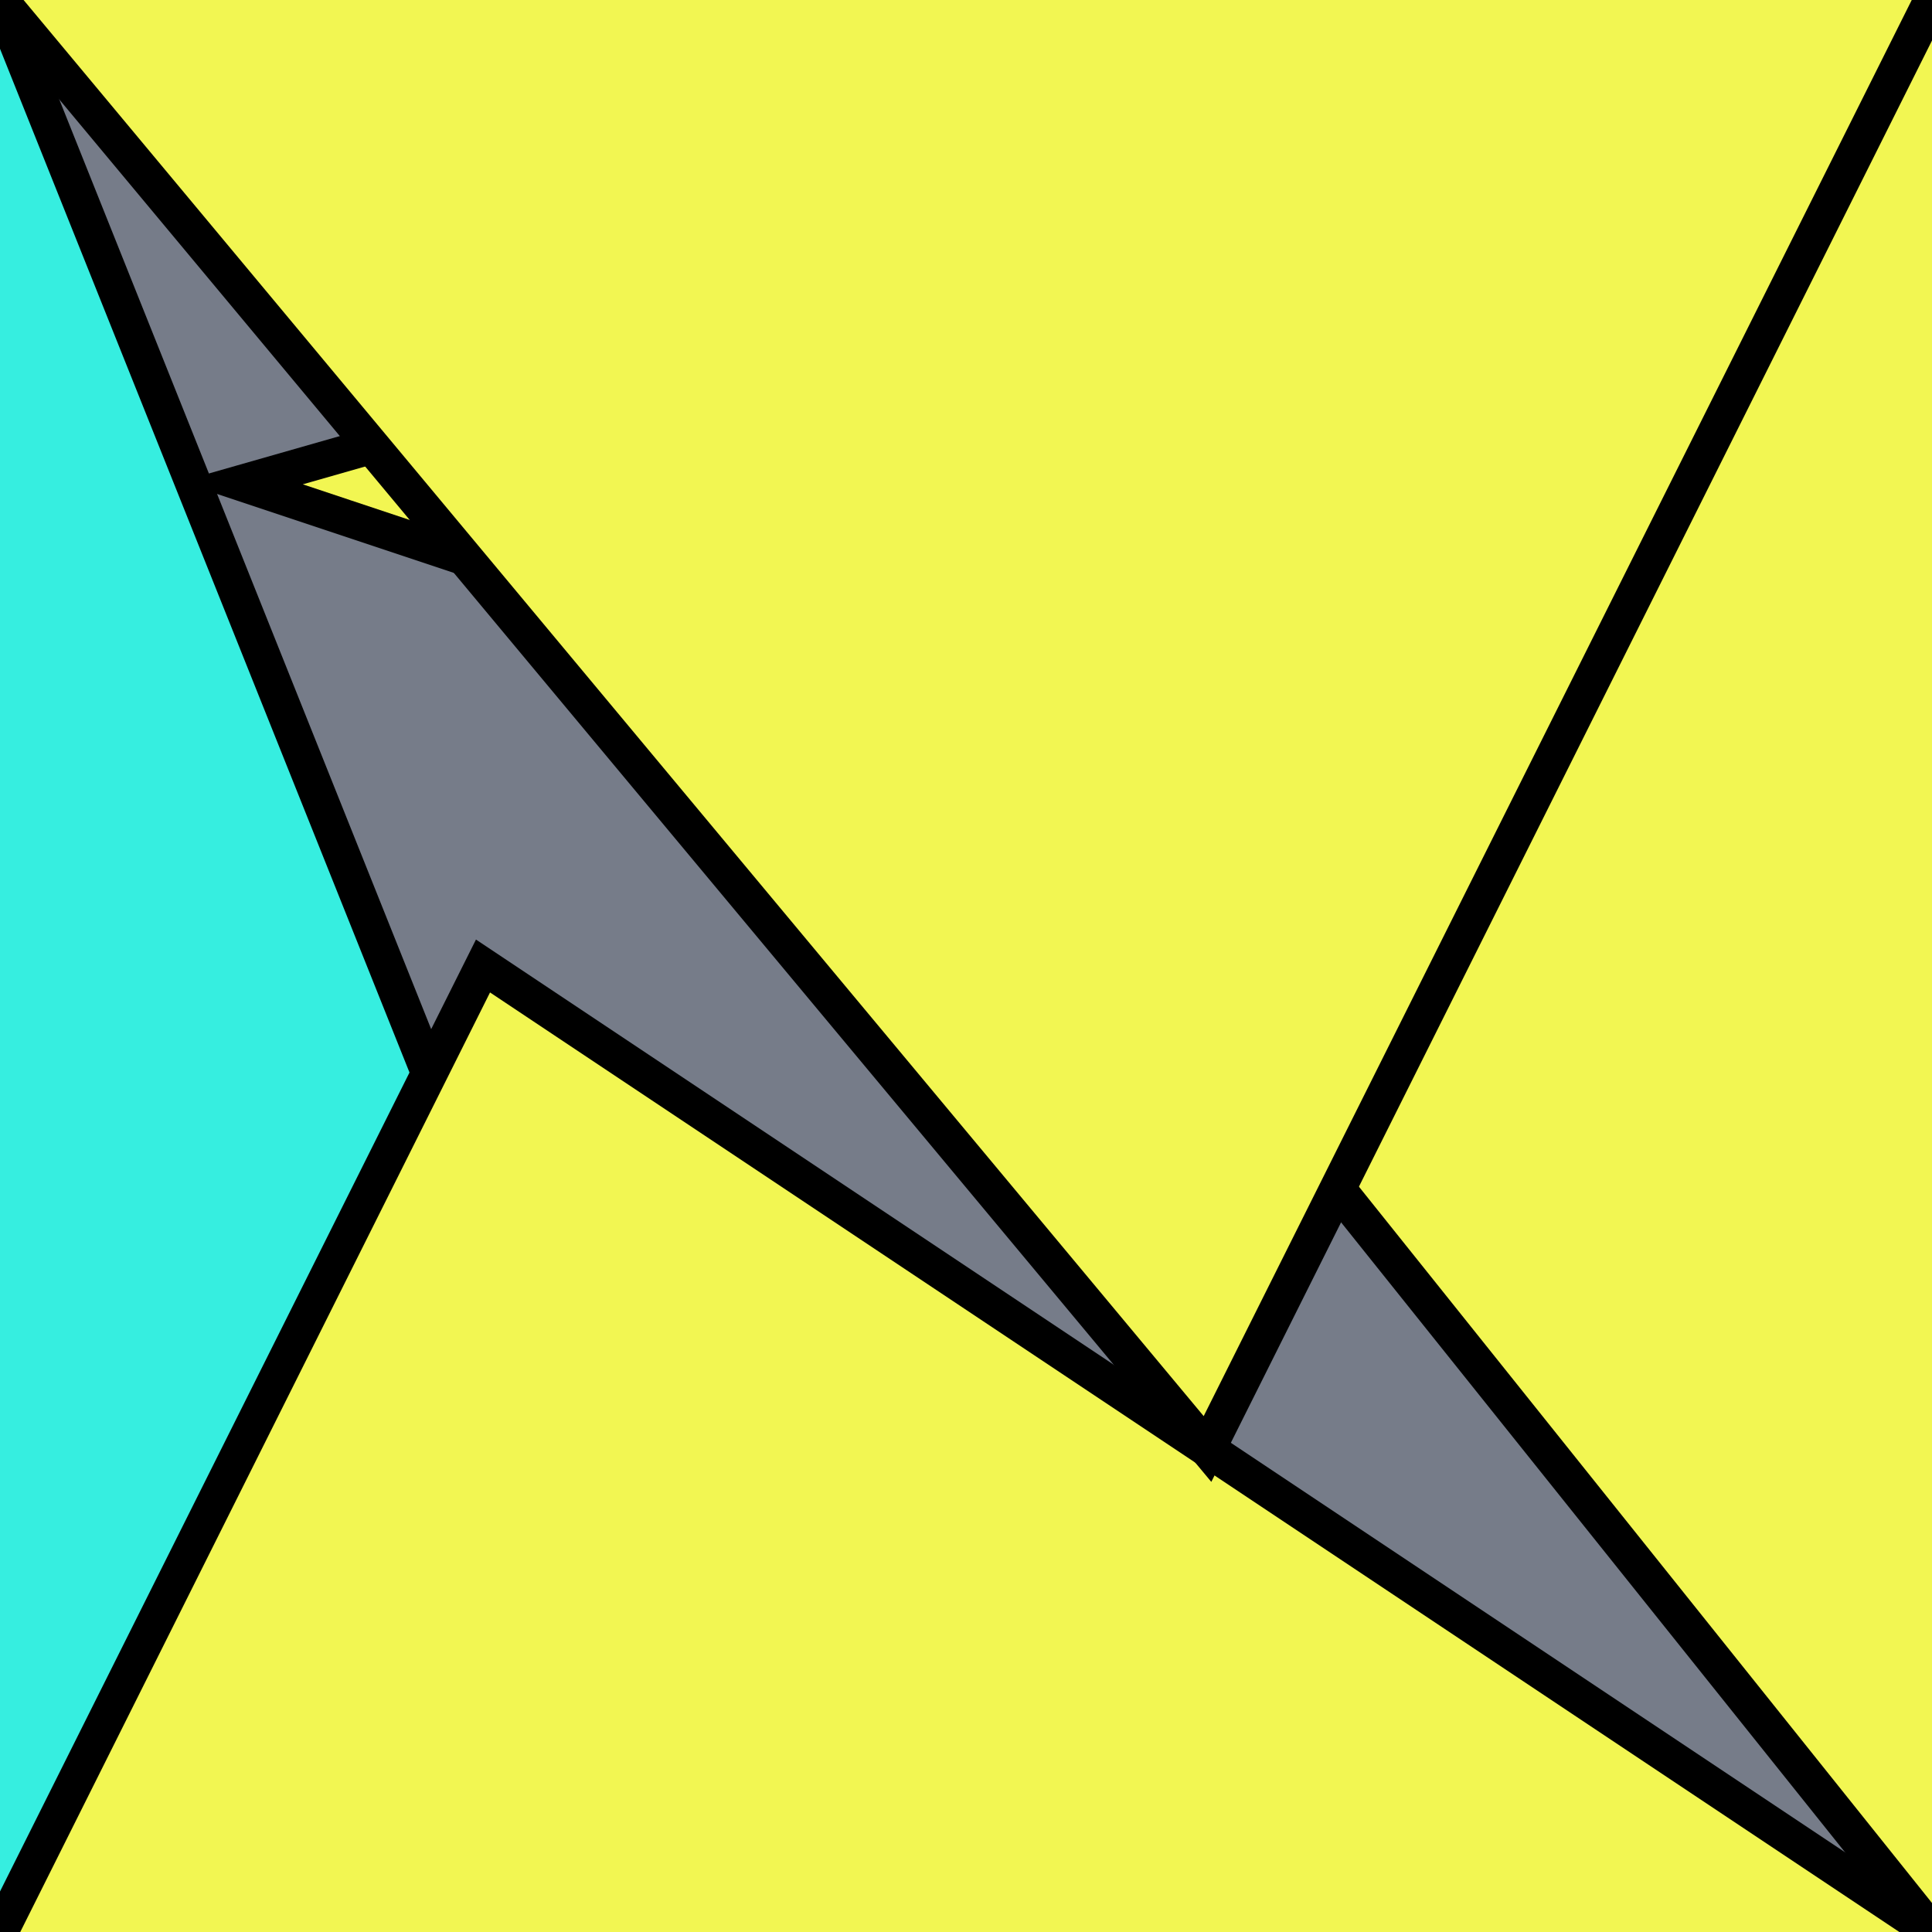
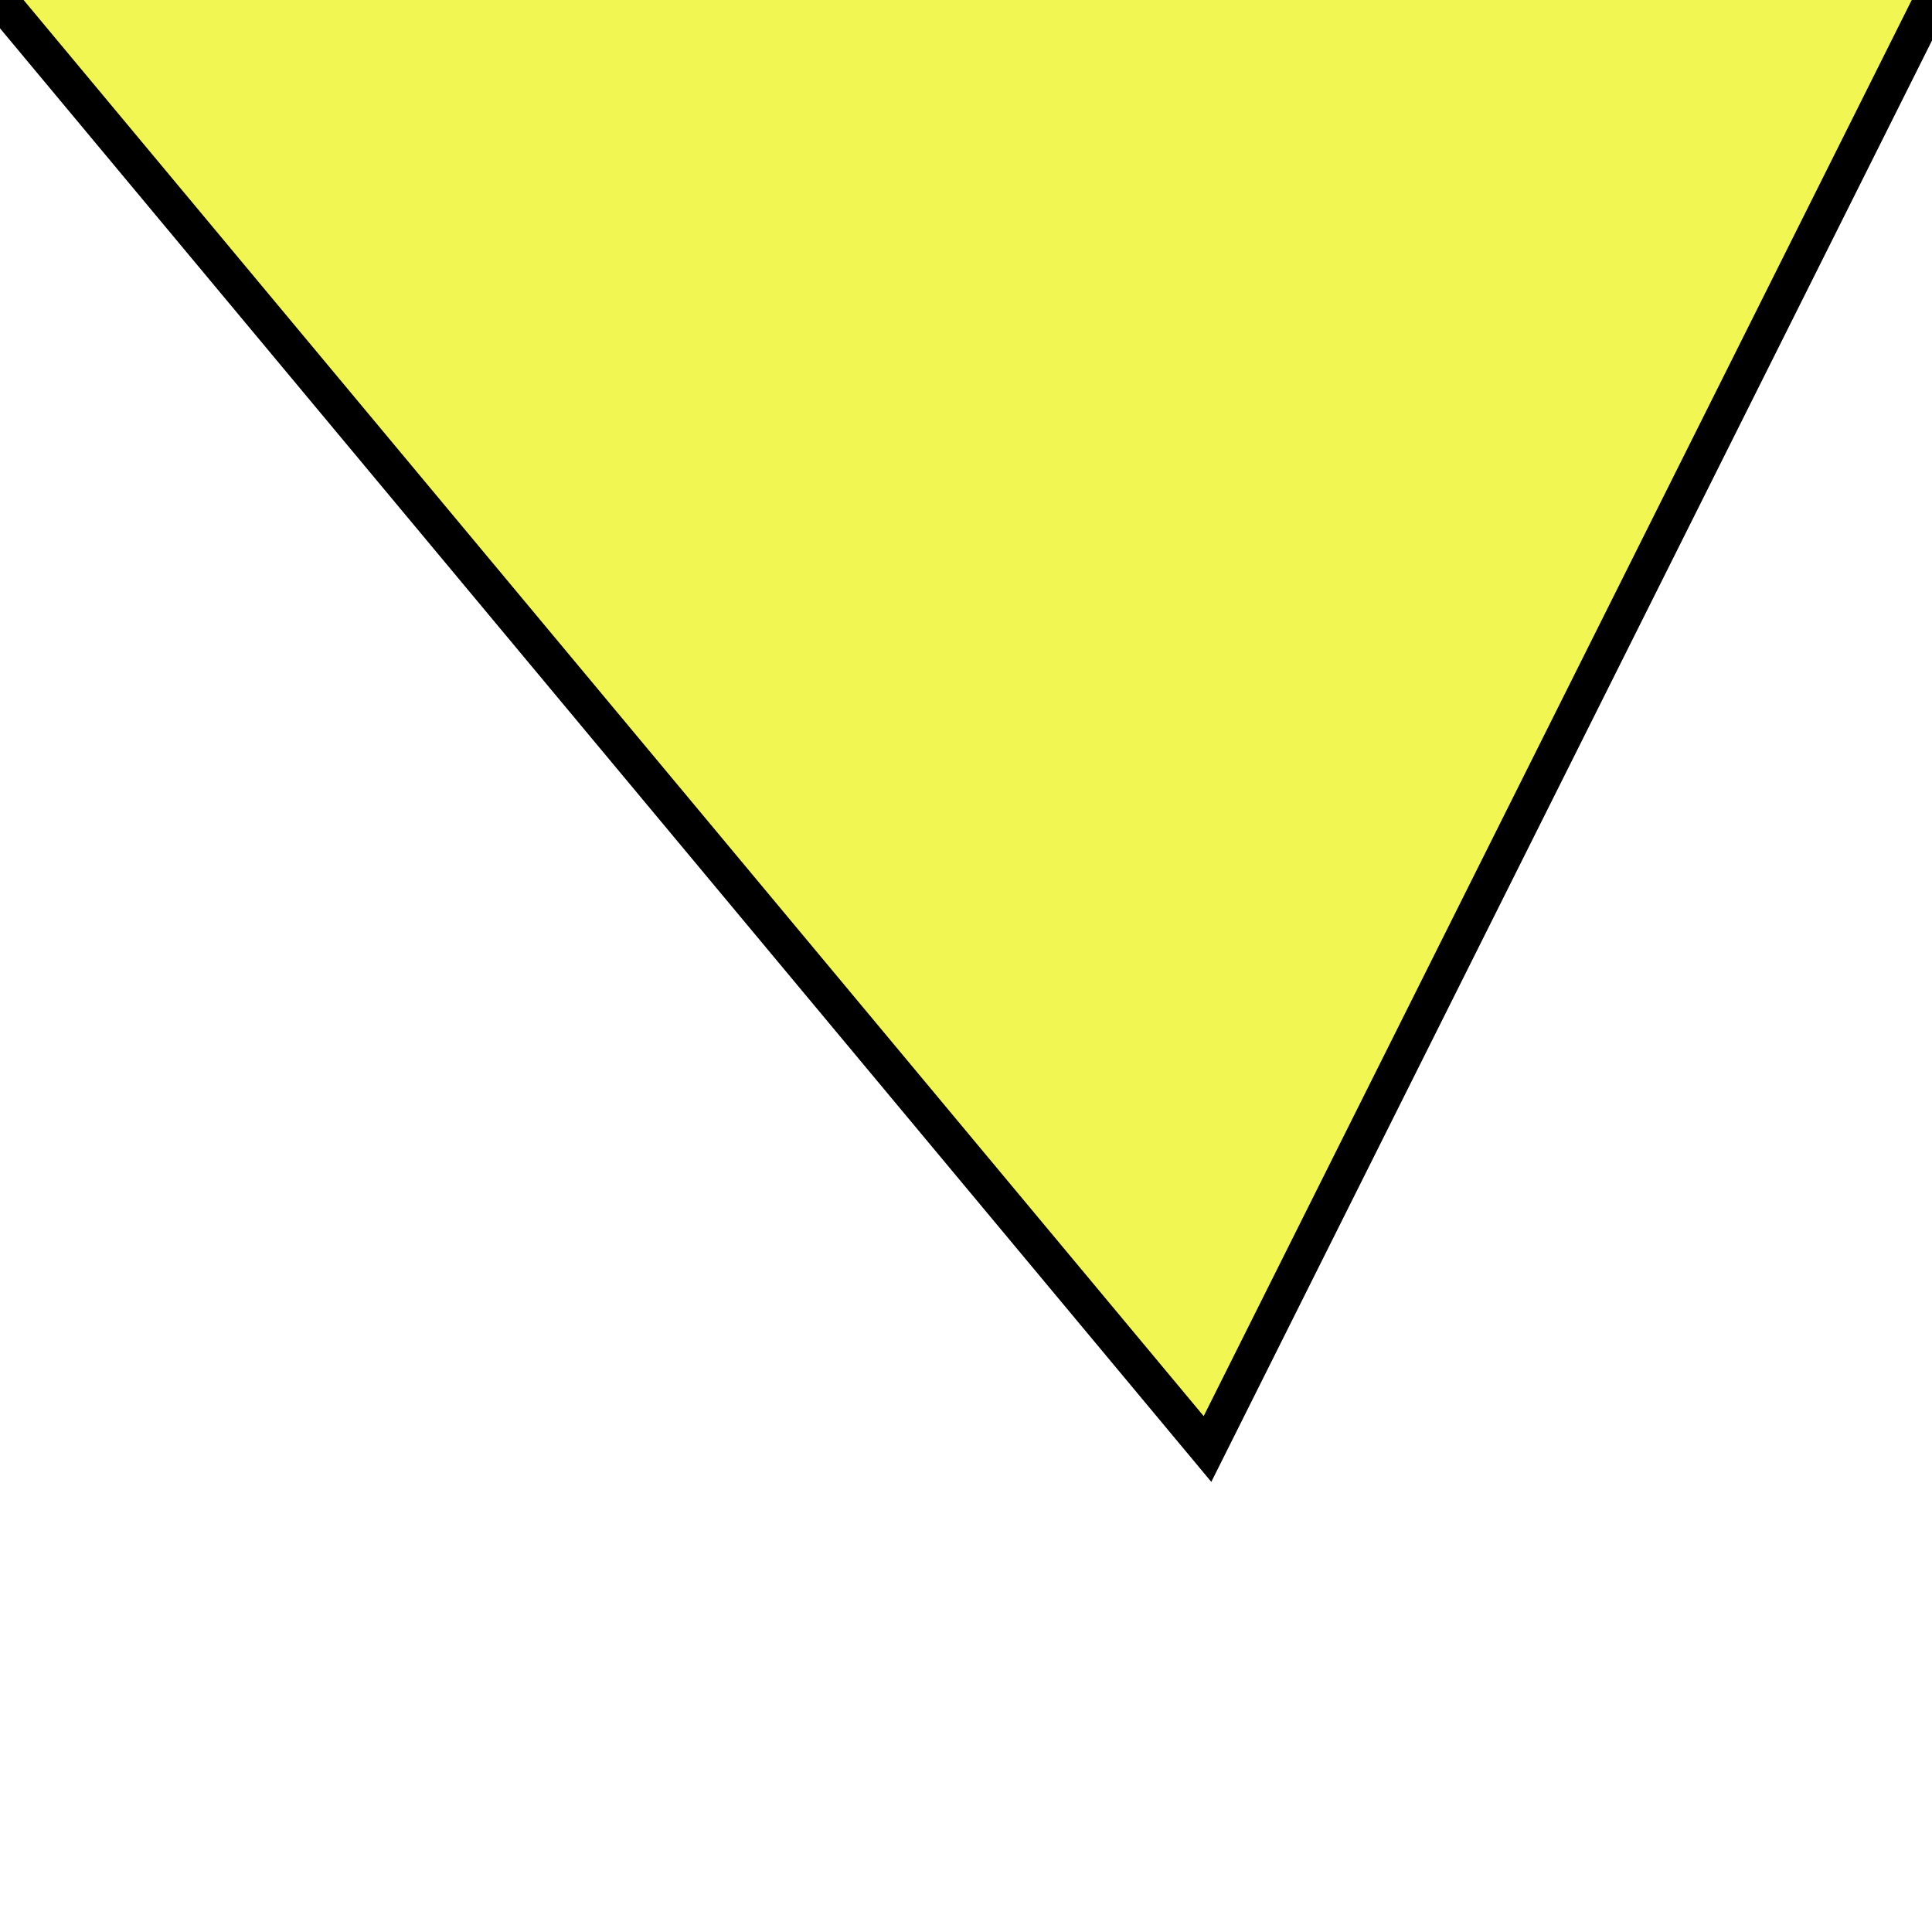
<svg xmlns="http://www.w3.org/2000/svg" version="1.0" viewBox="0 0 8 8">
  <style type="text/css">
polyline{stroke:#000;stroke-width:0.15}
</style>
-   <rect fill="#767C89" width="100%" height="100%" />
-   <polyline fill="#36EEE0" points="0,8 2,5 2,5 0,0 " />
-   <polyline fill="#F2F652" points="8,0 1,2 4,3 8,8 " />
-   <polyline fill="#F2F652" points="8,8 2,4 2,4 0,8 " />
  <polyline fill="#F2F652" points="0,0 5,6 5,6 8,0 " />
</svg>